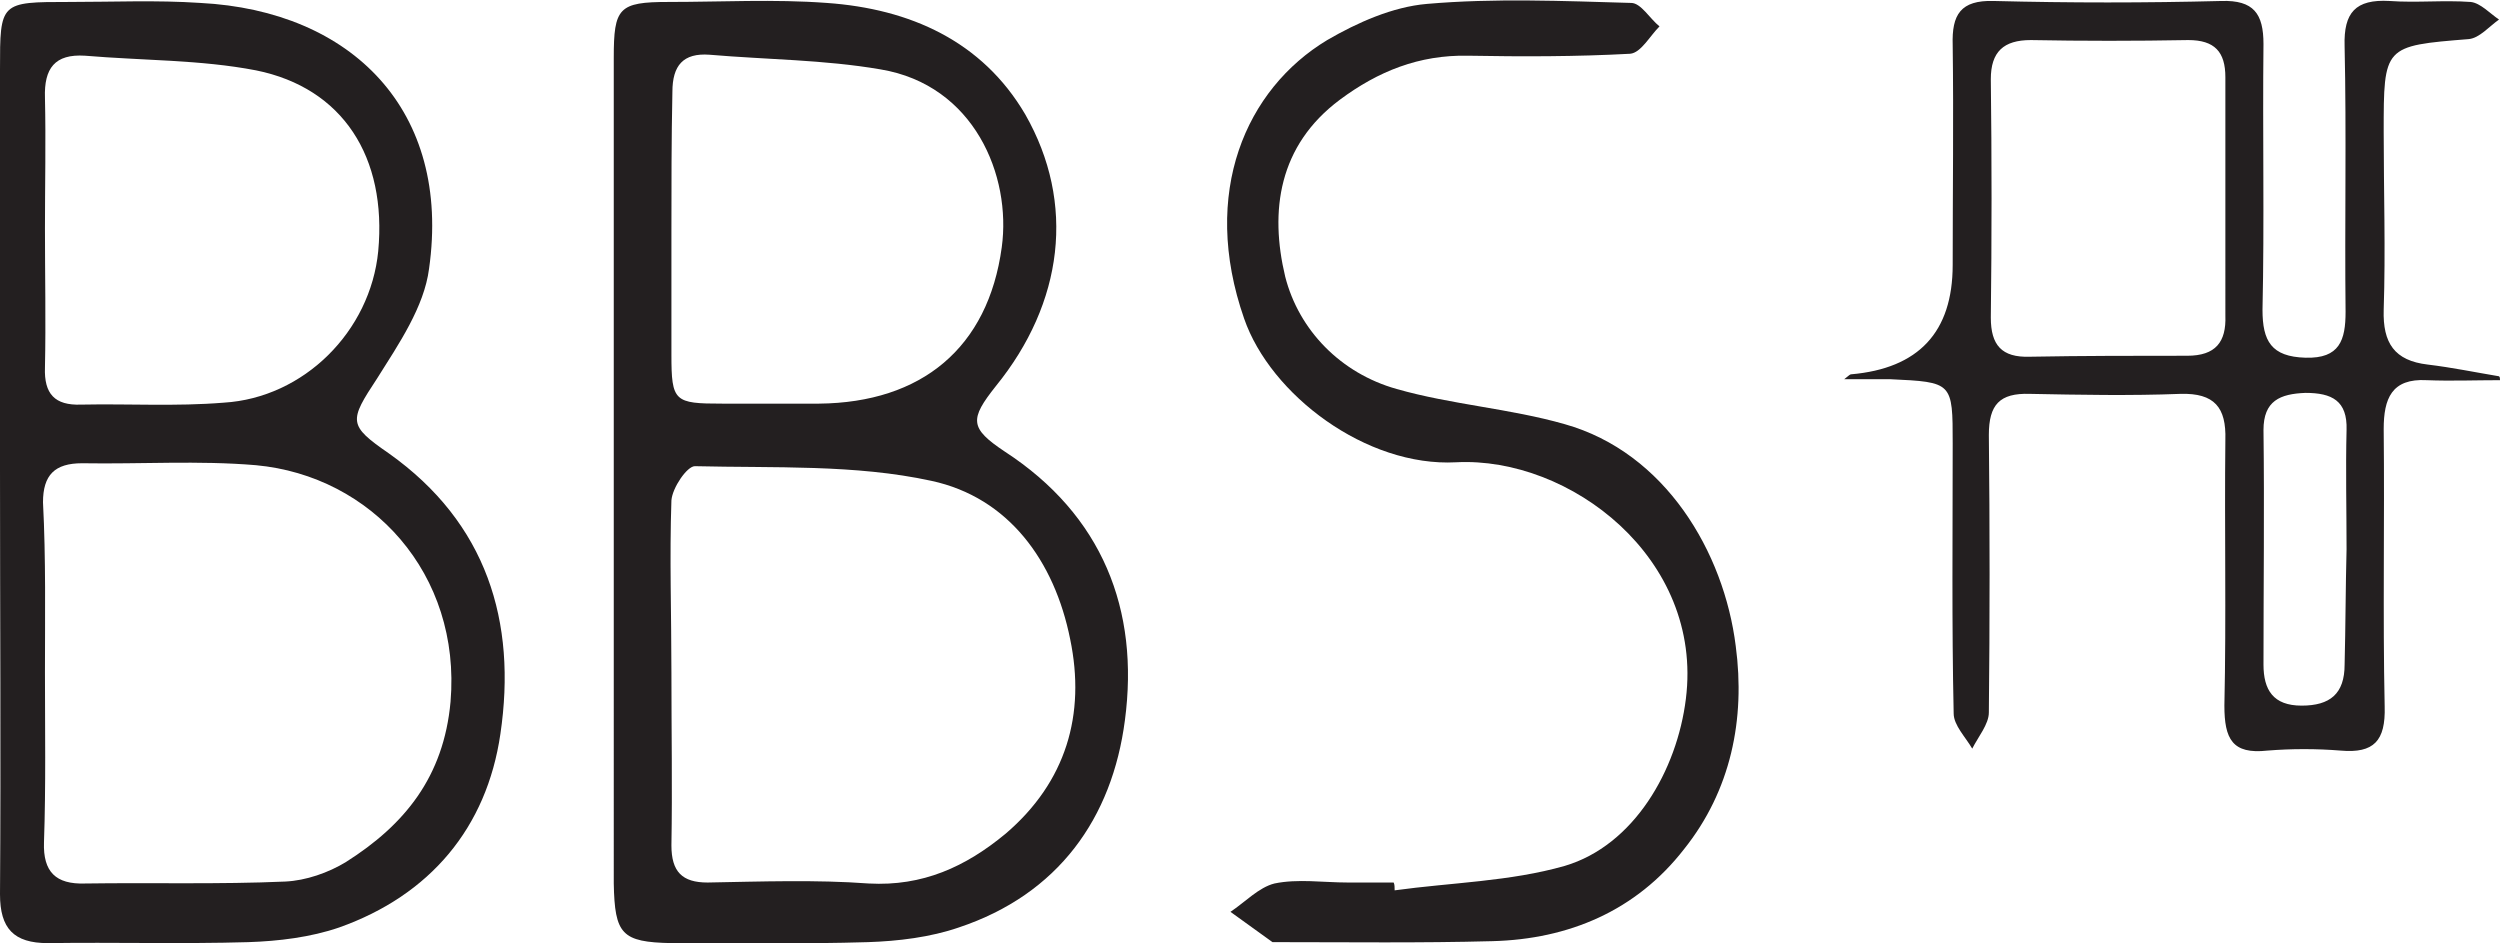
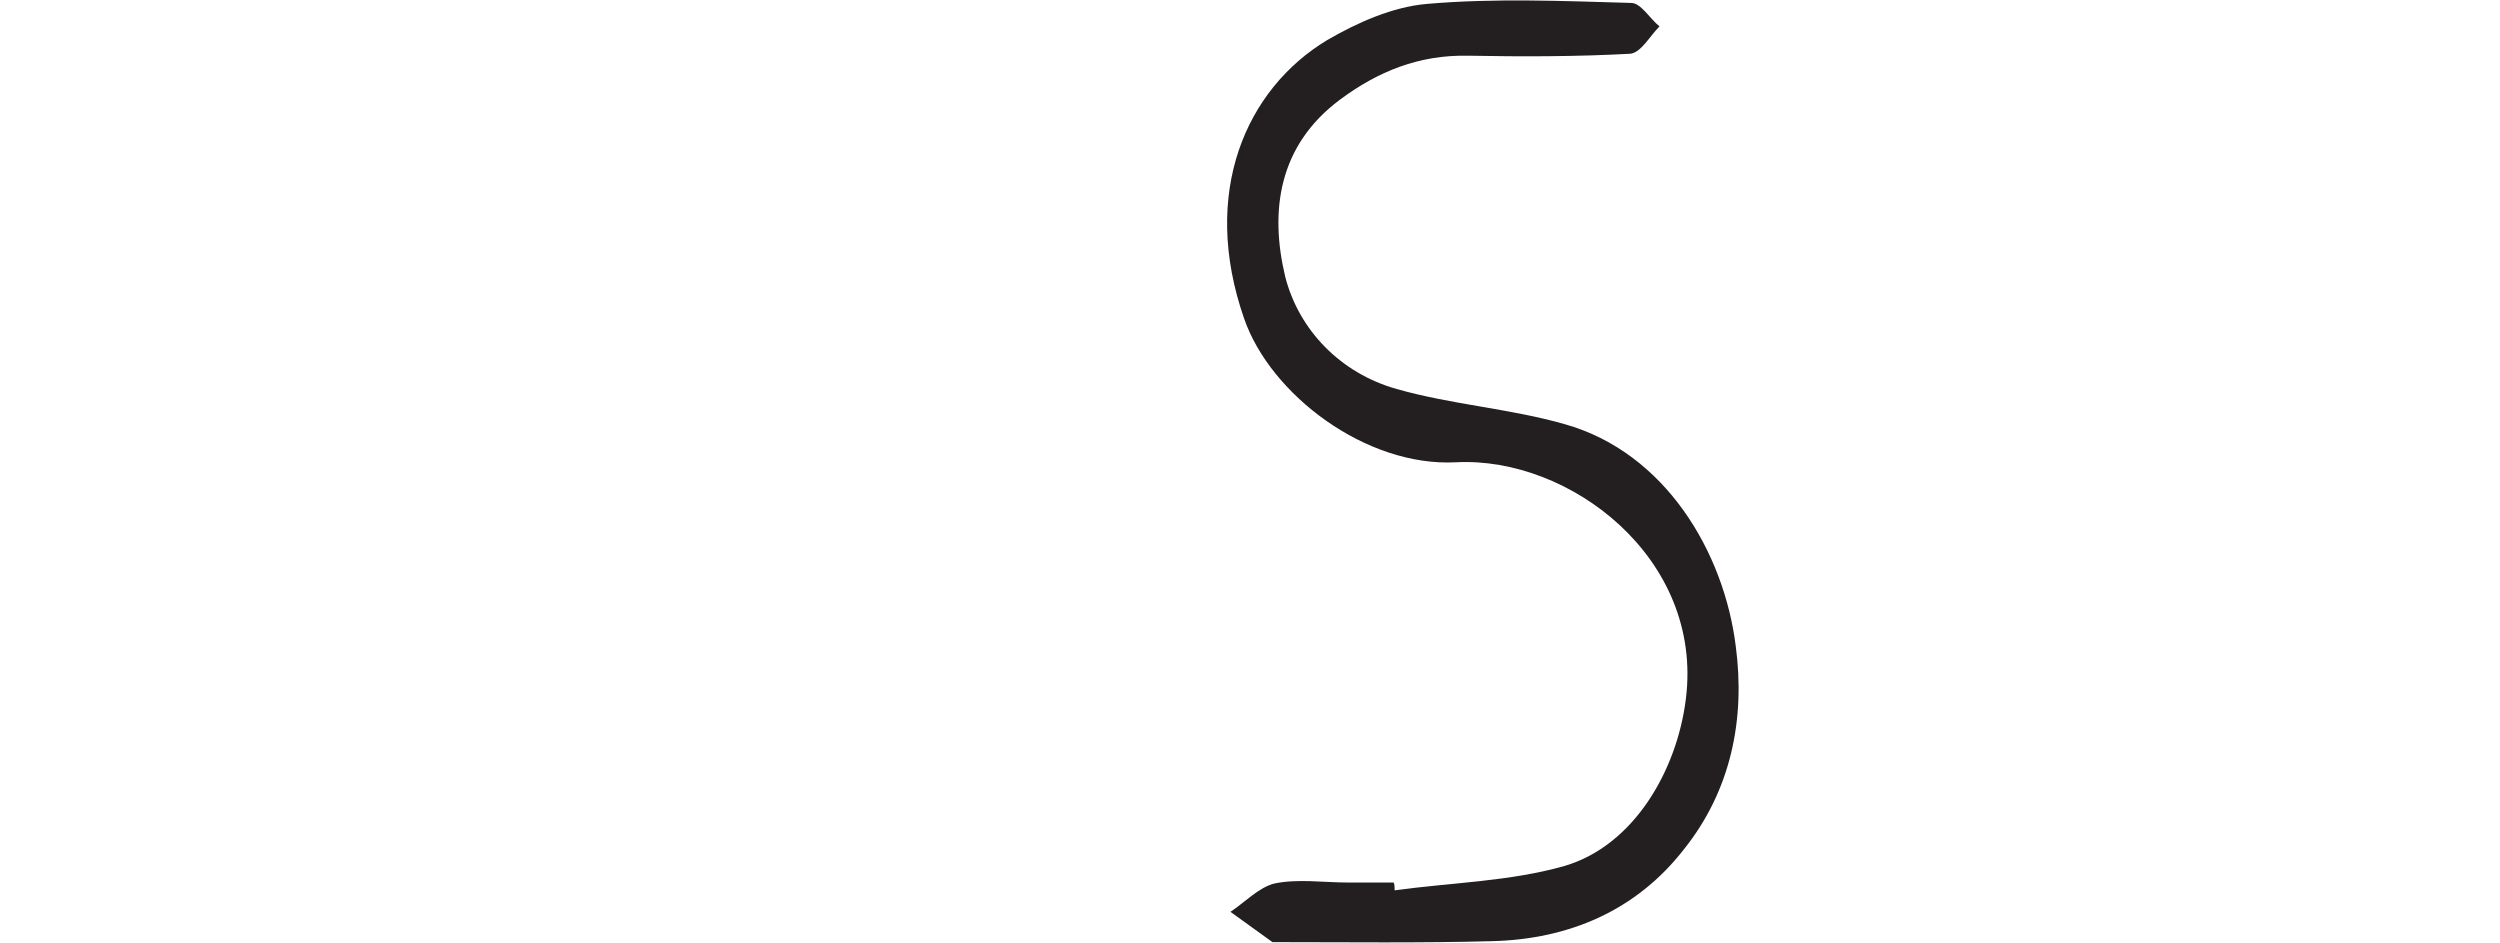
<svg xmlns="http://www.w3.org/2000/svg" version="1.1" id="Layer_1" x="0px" y="0px" viewBox="0 0 255.8 96.5" style="enable-background:new 0 0 255.8 96.5;" xml:space="preserve">
  <style type="text/css">
	.st0{fill:#231F20;}
</style>
-   <path class="st0" d="M62.8,48.1c0-14.1,0-28.1,0-42.2c0-5.1,0.5-5.7,5.6-5.7c5.4,0,10.8-0.3,16.2,0.1c8.5,0.6,15.9,3.9,20.3,11.4  c5.2,9.1,3.9,19.3-3,27.8c-2.7,3.4-2.7,4.3,0.9,6.7c10,6.5,13.8,16.2,12.3,27.5c-1.3,10-6.8,17.8-17,21.2c-2.9,1-6.2,1.4-9.3,1.5  c-6.7,0.2-13.4,0.1-20.1,0.1c-5.1-0.1-5.8-0.9-5.9-6.1C62.8,76.2,62.8,62.2,62.8,48.1L62.8,48.1L62.8,48.1z M68.7,68.8  c0,5.9,0.1,11.8,0,17.7c0,2.7,1.1,3.8,3.7,3.8c5.5-0.1,11.1-0.3,16.5,0.1c5.5,0.3,9.9-1.7,14-5.1c6.2-5.3,8.2-12.2,6.6-19.9  c-1.6-8-6.3-14.5-14.2-16.2c-7.8-1.7-16.1-1.3-24.2-1.5c-0.8,0-2.3,2.2-2.4,3.5C68.5,57,68.7,62.9,68.7,68.8z M68.7,23.7  C68.7,23.7,68.7,23.7,68.7,23.7c0,4.2,0,8.4,0,12.6c0,4.8,0.3,5,5.2,5c3.3,0,6.6,0,9.9,0c10.5-0.1,17.3-5.7,18.7-16  c1-7.3-2.8-16.6-12.4-18.2c-5.8-1-11.7-1-17.5-1.5c-2.7-0.2-3.8,1.1-3.8,3.8C68.7,14.3,68.7,19,68.7,23.7z" />
-   <path class="st0" d="M0,48.1c0-13.7,0-27.4,0-41c0-6.9,0-6.9,7.1-6.9c4.5,0,8.9-0.2,13.4,0.1C36,1.1,46.2,11.3,43.9,27.5  c-0.5,3.9-3.1,7.7-5.3,11.2c-2.9,4.4-3,4.8,1.2,7.7c10,7.1,13.1,17.2,11.4,28.7c-1.4,9.6-7.2,16.5-16.5,19.8c-2.9,1-6.2,1.4-9.3,1.5  c-6.8,0.2-13.7,0-20.5,0.1c-3.5,0-4.9-1.5-4.9-5C0.1,77,0,62.6,0,48.1L0,48.1z M4.6,68.8L4.6,68.8c0,5.8,0.1,11.6-0.1,17.4  c-0.1,3,1.2,4.3,4.2,4.2c6.8-0.1,13.7,0.1,20.5-0.2c2.1-0.1,4.4-0.9,6.2-2c6-3.8,10-8.7,10.7-16.4c1.1-13.1-8.1-23.1-19.9-24.2  c-5.9-0.5-11.8-0.1-17.8-0.2c-2.8,0-4,1.2-4,4C4.7,57.2,4.6,63,4.6,68.8L4.6,68.8z M4.6,23.4c0,4.7,0.1,9.5,0,14.2  c-0.1,2.7,1,3.9,3.7,3.8c4.9-0.1,9.7,0.2,14.6-0.2c8.2-0.5,15-7.3,15.8-15.5C39.6,16.1,35.1,9,26.2,7.2C20.5,6.1,14.6,6.2,8.7,5.7  C5.6,5.5,4.5,7,4.6,10C4.7,14.5,4.6,18.9,4.6,23.4L4.6,23.4z" />
-   <path class="st0" d="M255.8,38.9c-2.5,0-5,0.1-7.5,0c-3.6-0.2-4.4,1.9-4.4,5c0.1,9.5-0.1,19,0.1,28.4c0.1,3.5-1.1,4.8-4.5,4.5  c-2.5-0.2-5-0.2-7.5,0c-3.6,0.4-4.4-1.2-4.4-4.6c0.2-9.1,0-18.2,0.1-27.2c0.1-3.3-1.1-4.8-4.6-4.7c-5.1,0.2-10.3,0.1-15.4,0  c-3.1-0.1-4.2,1.1-4.2,4.2c0.1,9.5,0.1,19,0,28.4c0,1.2-1.1,2.5-1.7,3.7c-0.7-1.2-1.9-2.4-1.9-3.6c-0.2-9.2-0.1-18.4-0.1-27.6  c0-6.3,0-6.3-6.4-6.6c-1.4,0-2.9,0-4.7,0c0.5-0.4,0.6-0.5,0.7-0.5c6.9-0.6,10.4-4.3,10.4-11.2c0-7.5,0.1-15,0-22.5  c-0.1-3.1,0.8-4.6,4.2-4.5c7.8,0.2,15.5,0.2,23.3,0c3.3-0.1,4.3,1.3,4.3,4.4c-0.1,9.1,0.1,18.2-0.1,27.2c0,3.2,0.9,4.8,4.4,4.9  s4.1-1.8,4.1-4.7c-0.1-9.1,0.1-18.2-0.1-27.2c-0.1-3.4,1.1-4.8,4.6-4.6c2.8,0.2,5.5-0.1,8.3,0.1c1,0.1,2,1.2,2.9,1.8  c-1,0.7-2,1.9-3.1,2c-8.7,0.7-8.7,0.7-8.7,9.5c0,6.1,0.2,12.1,0,18.2c-0.1,3.4,1.1,5.2,4.5,5.6c2.5,0.3,4.9,0.8,7.3,1.2  C255.8,38.6,255.8,38.7,255.8,38.9L255.8,38.9z M227.7,20.5c0-4.2,0-8.4,0-12.6c0-2.6-1.1-3.8-3.8-3.8c-5.4,0.1-10.8,0.1-16.1,0  c-2.8,0-4.1,1.2-4.1,4c0.1,8.1,0.1,16.3,0,24.4c0,2.8,1.1,4.1,4,4c5.4-0.1,10.8-0.1,16.1-0.1c2.9,0,4-1.4,3.9-4.1  C227.7,28.4,227.7,24.4,227.7,20.5L227.7,20.5z M240.1,56.2c0-4.1-0.1-8.1,0-12.2c0.1-3-1.5-3.8-4.2-3.8c-2.6,0.1-4.3,0.8-4.3,3.8  c0.1,8,0,16,0,24c0,2.6,1,4.2,3.9,4.2c2.9,0,4.4-1.2,4.4-4.2C240,64.1,240,60.1,240.1,56.2L240.1,56.2z" />
  <path class="st0" d="M142.7,91.1c5.8-0.8,11.8-0.9,17.4-2.5c7.1-2.1,11.5-9.8,12.4-17.1c1.8-14.4-11.9-24.8-23.5-24.2  c-9.2,0.5-19-6.9-21.7-14.7c-4.5-12.9,0.2-23.5,8.5-28.5c3.1-1.8,6.7-3.4,10.2-3.7c6.9-0.6,13.9-0.3,20.9-0.1c1,0,1.9,1.6,2.9,2.4  c-1,1-1.9,2.7-3,2.8c-5.5,0.3-11.1,0.3-16.6,0.2c-5-0.1-9.2,1.6-13.1,4.5c-6.3,4.7-7.2,11.4-5.6,18.1c1.4,5.5,5.7,9.9,11.4,11.5  c5.6,1.6,11.6,2,17.2,3.6c10.3,2.9,16.3,13.1,17.5,22.7c1,7.5-0.5,14.8-5.3,20.8c-4.9,6.3-11.8,9.2-19.6,9.4  c-7.4,0.2-14.7,0.1-22.1,0.1c-0.1,0-0.3,0-0.4,0c-1.4-1-2.9-2.1-4.3-3.1c1.5-1,2.9-2.5,4.5-2.9c2.4-0.5,5-0.1,7.5-0.1  c1.6,0,3.2,0,4.7,0C142.7,90.5,142.7,90.8,142.7,91.1L142.7,91.1z" />
</svg>